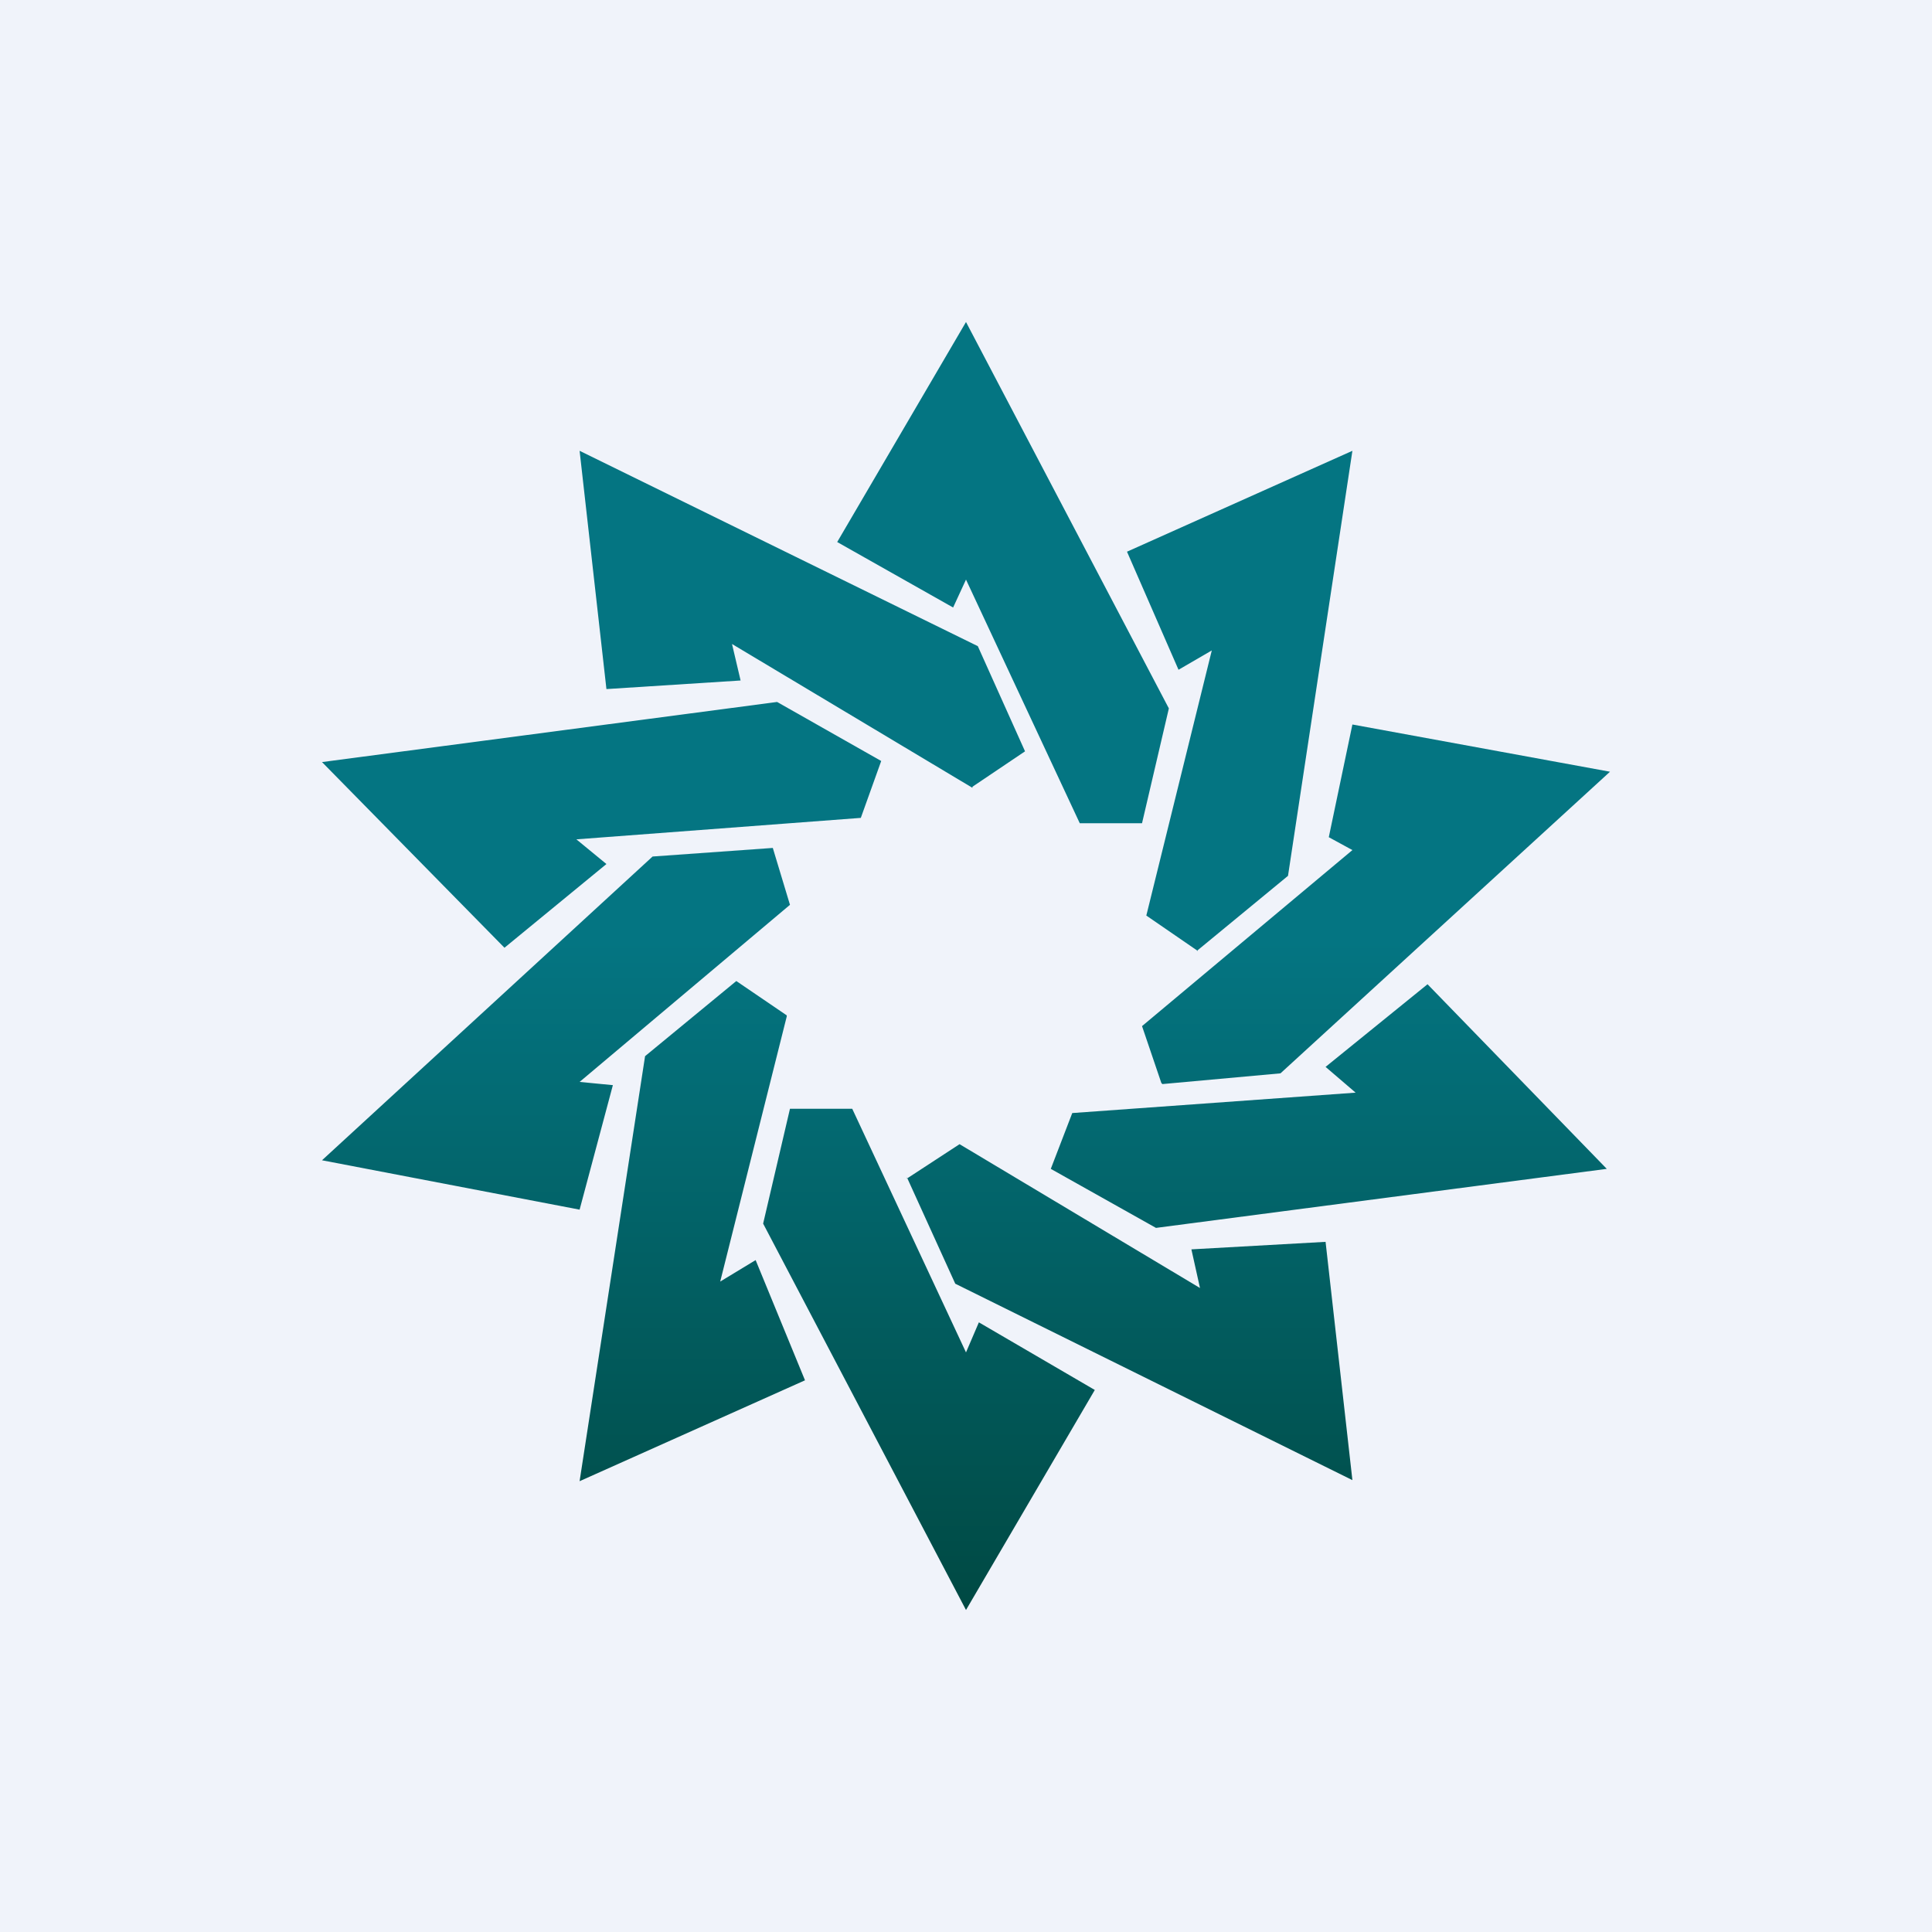
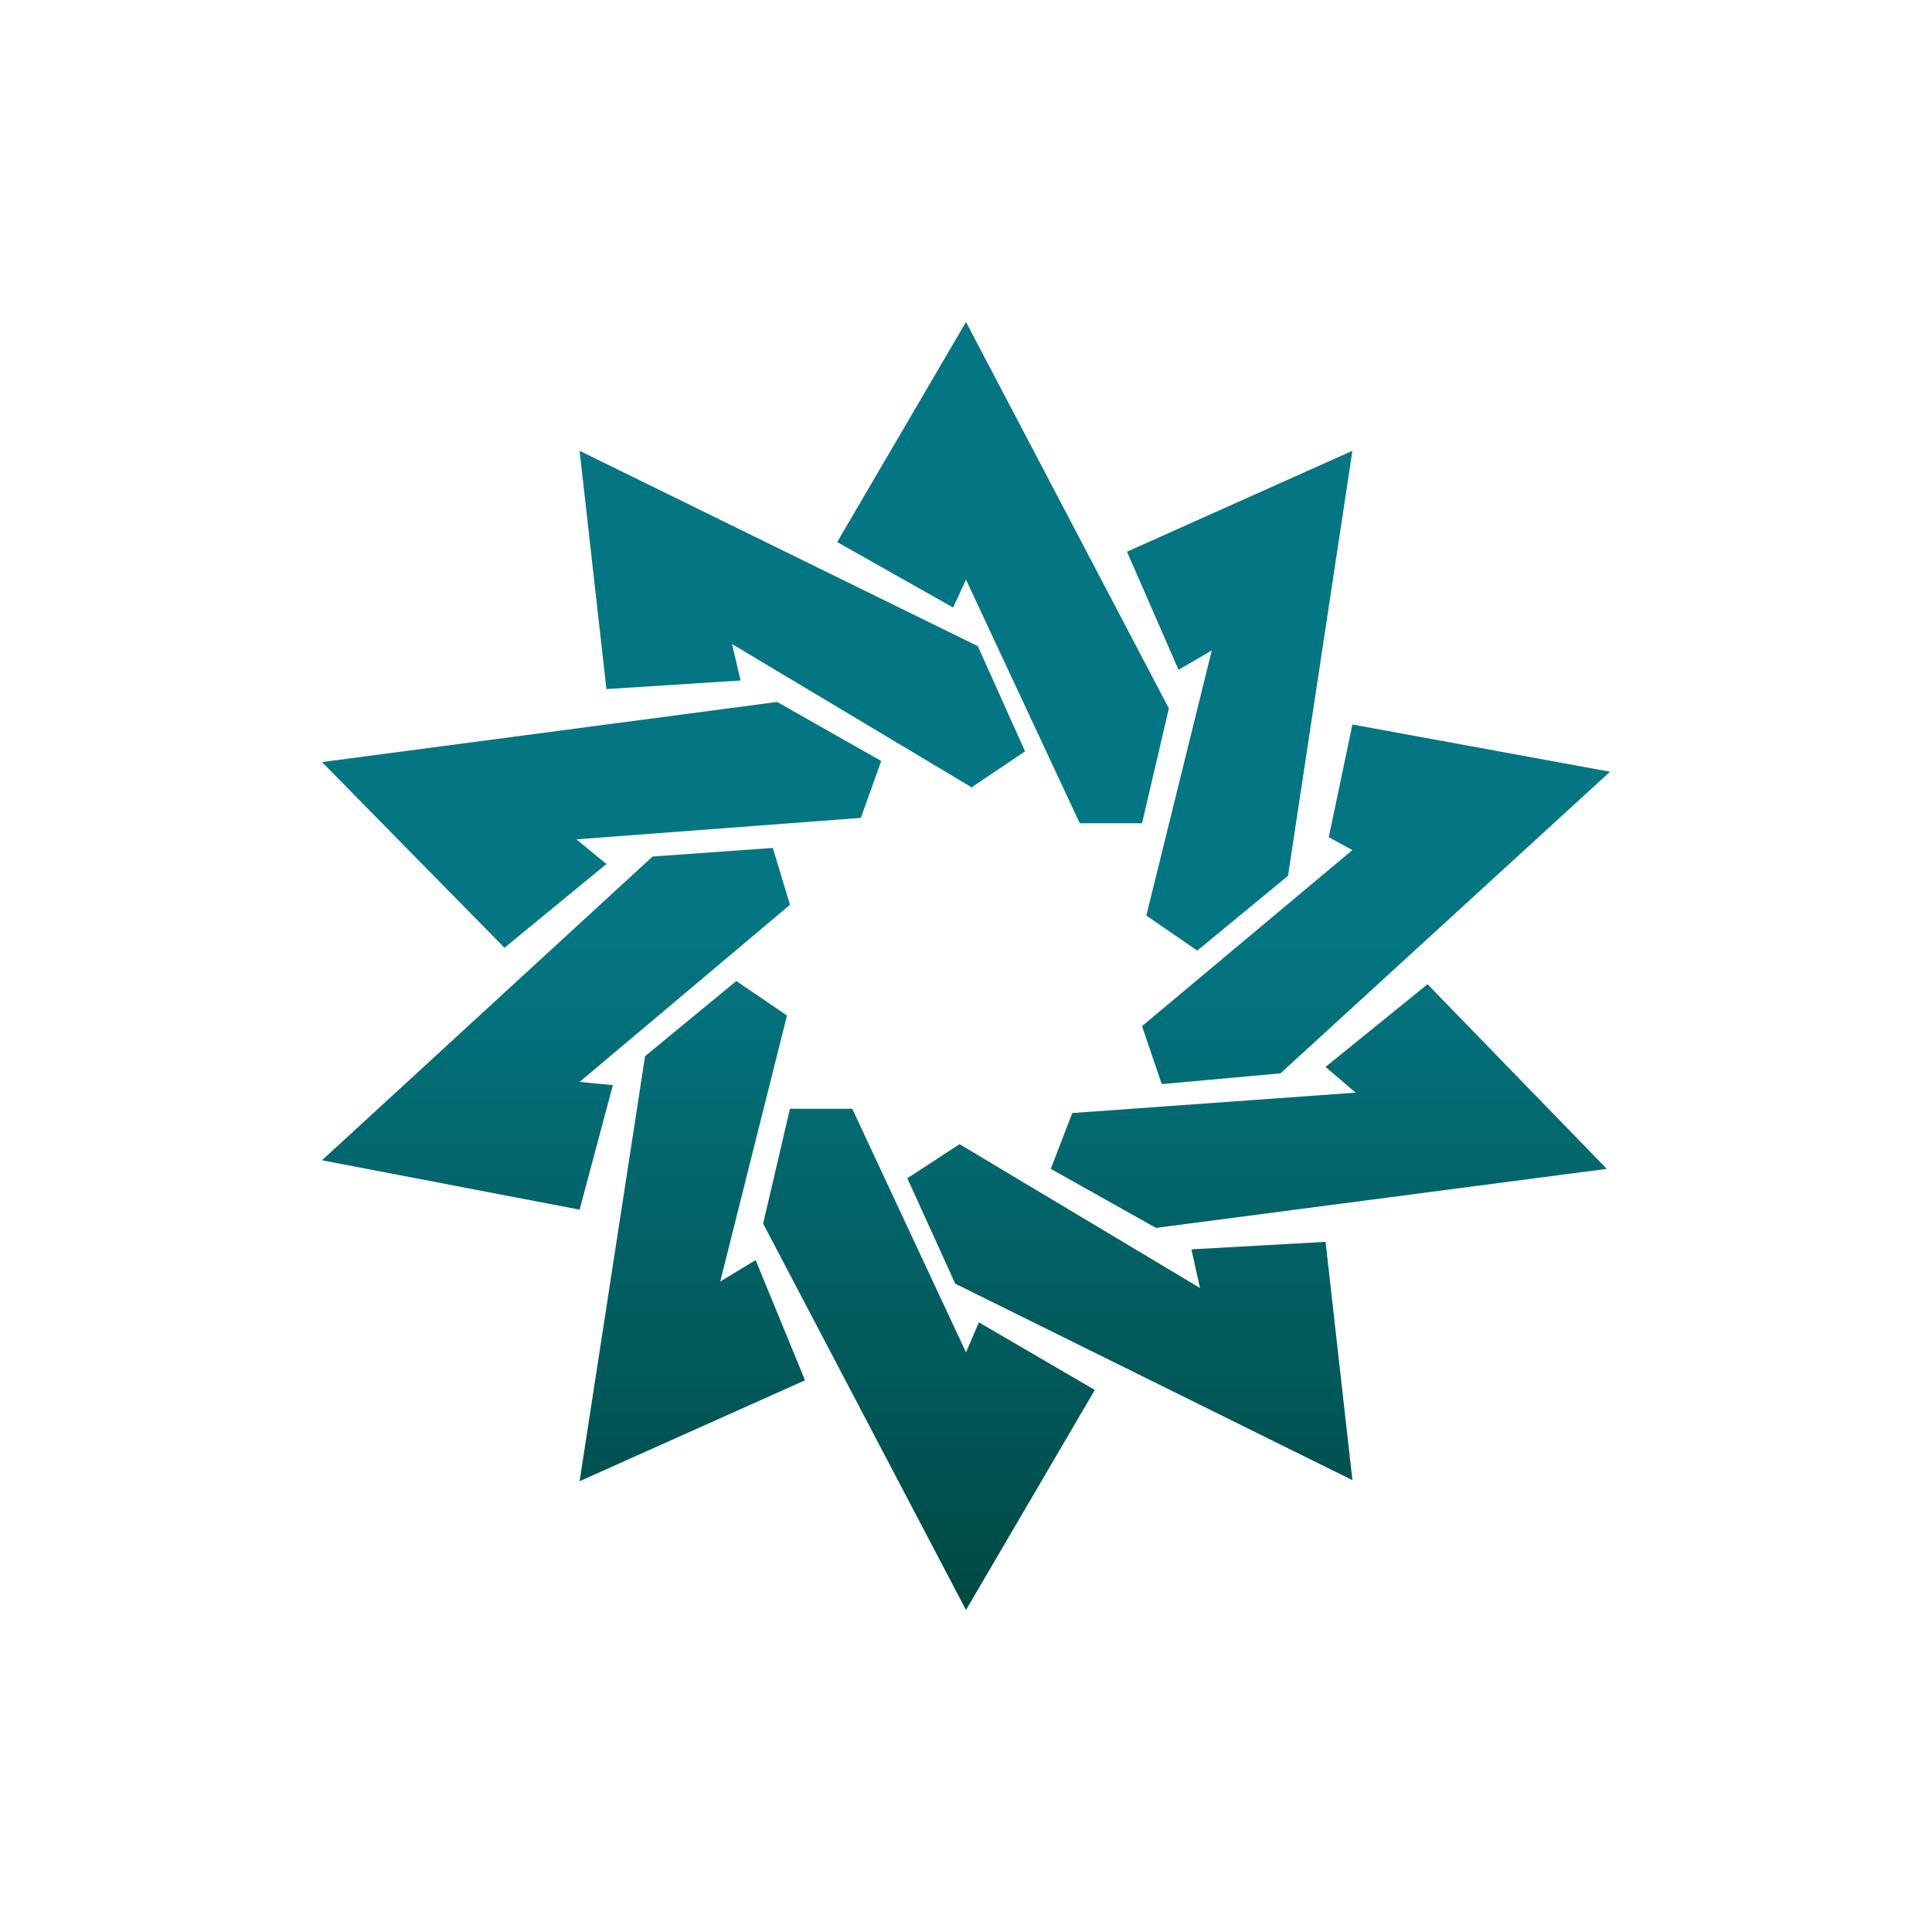
<svg xmlns="http://www.w3.org/2000/svg" width="18" height="18" viewBox="0 0 18 18">
-   <path fill="#F0F3FA" d="M0 0h18v18H0z" />
  <path d="M10.06 7.67h.58l.25-1.07L9 3 7.8 5.05l1.08.61L9 5.4l1.06 2.27Zm-2.12 2.66h-.58l-.25 1.07L9 15l1.2-2.05-1.08-.63-.12.28-1.06-2.27Zm.51.65.49-.32L11.18 12l-.08-.36 1.25-.07.25 2.22-3.7-1.83-.45-.99Zm.61-3.65L9.55 7l-.44-.98L5.4 4.2l.25 2.22 1.25-.08L6.82 6l2.24 1.34Zm.73 3.56.2-.52 2.64-.19-.28-.24.95-.77 1.67 1.72-4.2.55-.98-.55ZM8.02 7.62l.19-.53-.97-.55L3 7.1l1.7 1.73.95-.78-.28-.23 2.65-.2Zm2.8 2.47-.18-.53 1.96-1.64-.22-.12.22-1.05 2.4.44L11.93 10l-1.1.1ZM7.36 8.43 7.2 7.9l-1.12.08L3 10.81l2.4.46.31-1.16-.31-.03 1.96-1.65Zm3.8.43-.48-.33.61-2.47-.31.18-.48-1.1 2.1-.94-.6 3.96-.85.7Zm-3.83.6-.47-.32-.85.7-.61 3.96 2.1-.94-.46-1.12-.33.2.62-2.47Z" fill="url(#aea2elks1)" />
  <defs>
    <linearGradient id="aea2elks1" x1="9" y1="3" x2="9" y2="15" gradientUnits="userSpaceOnUse">
      <stop offset=".48" stop-color="#047582" />
      <stop offset="1" stop-color="#004943" />
    </linearGradient>
  </defs>
</svg>